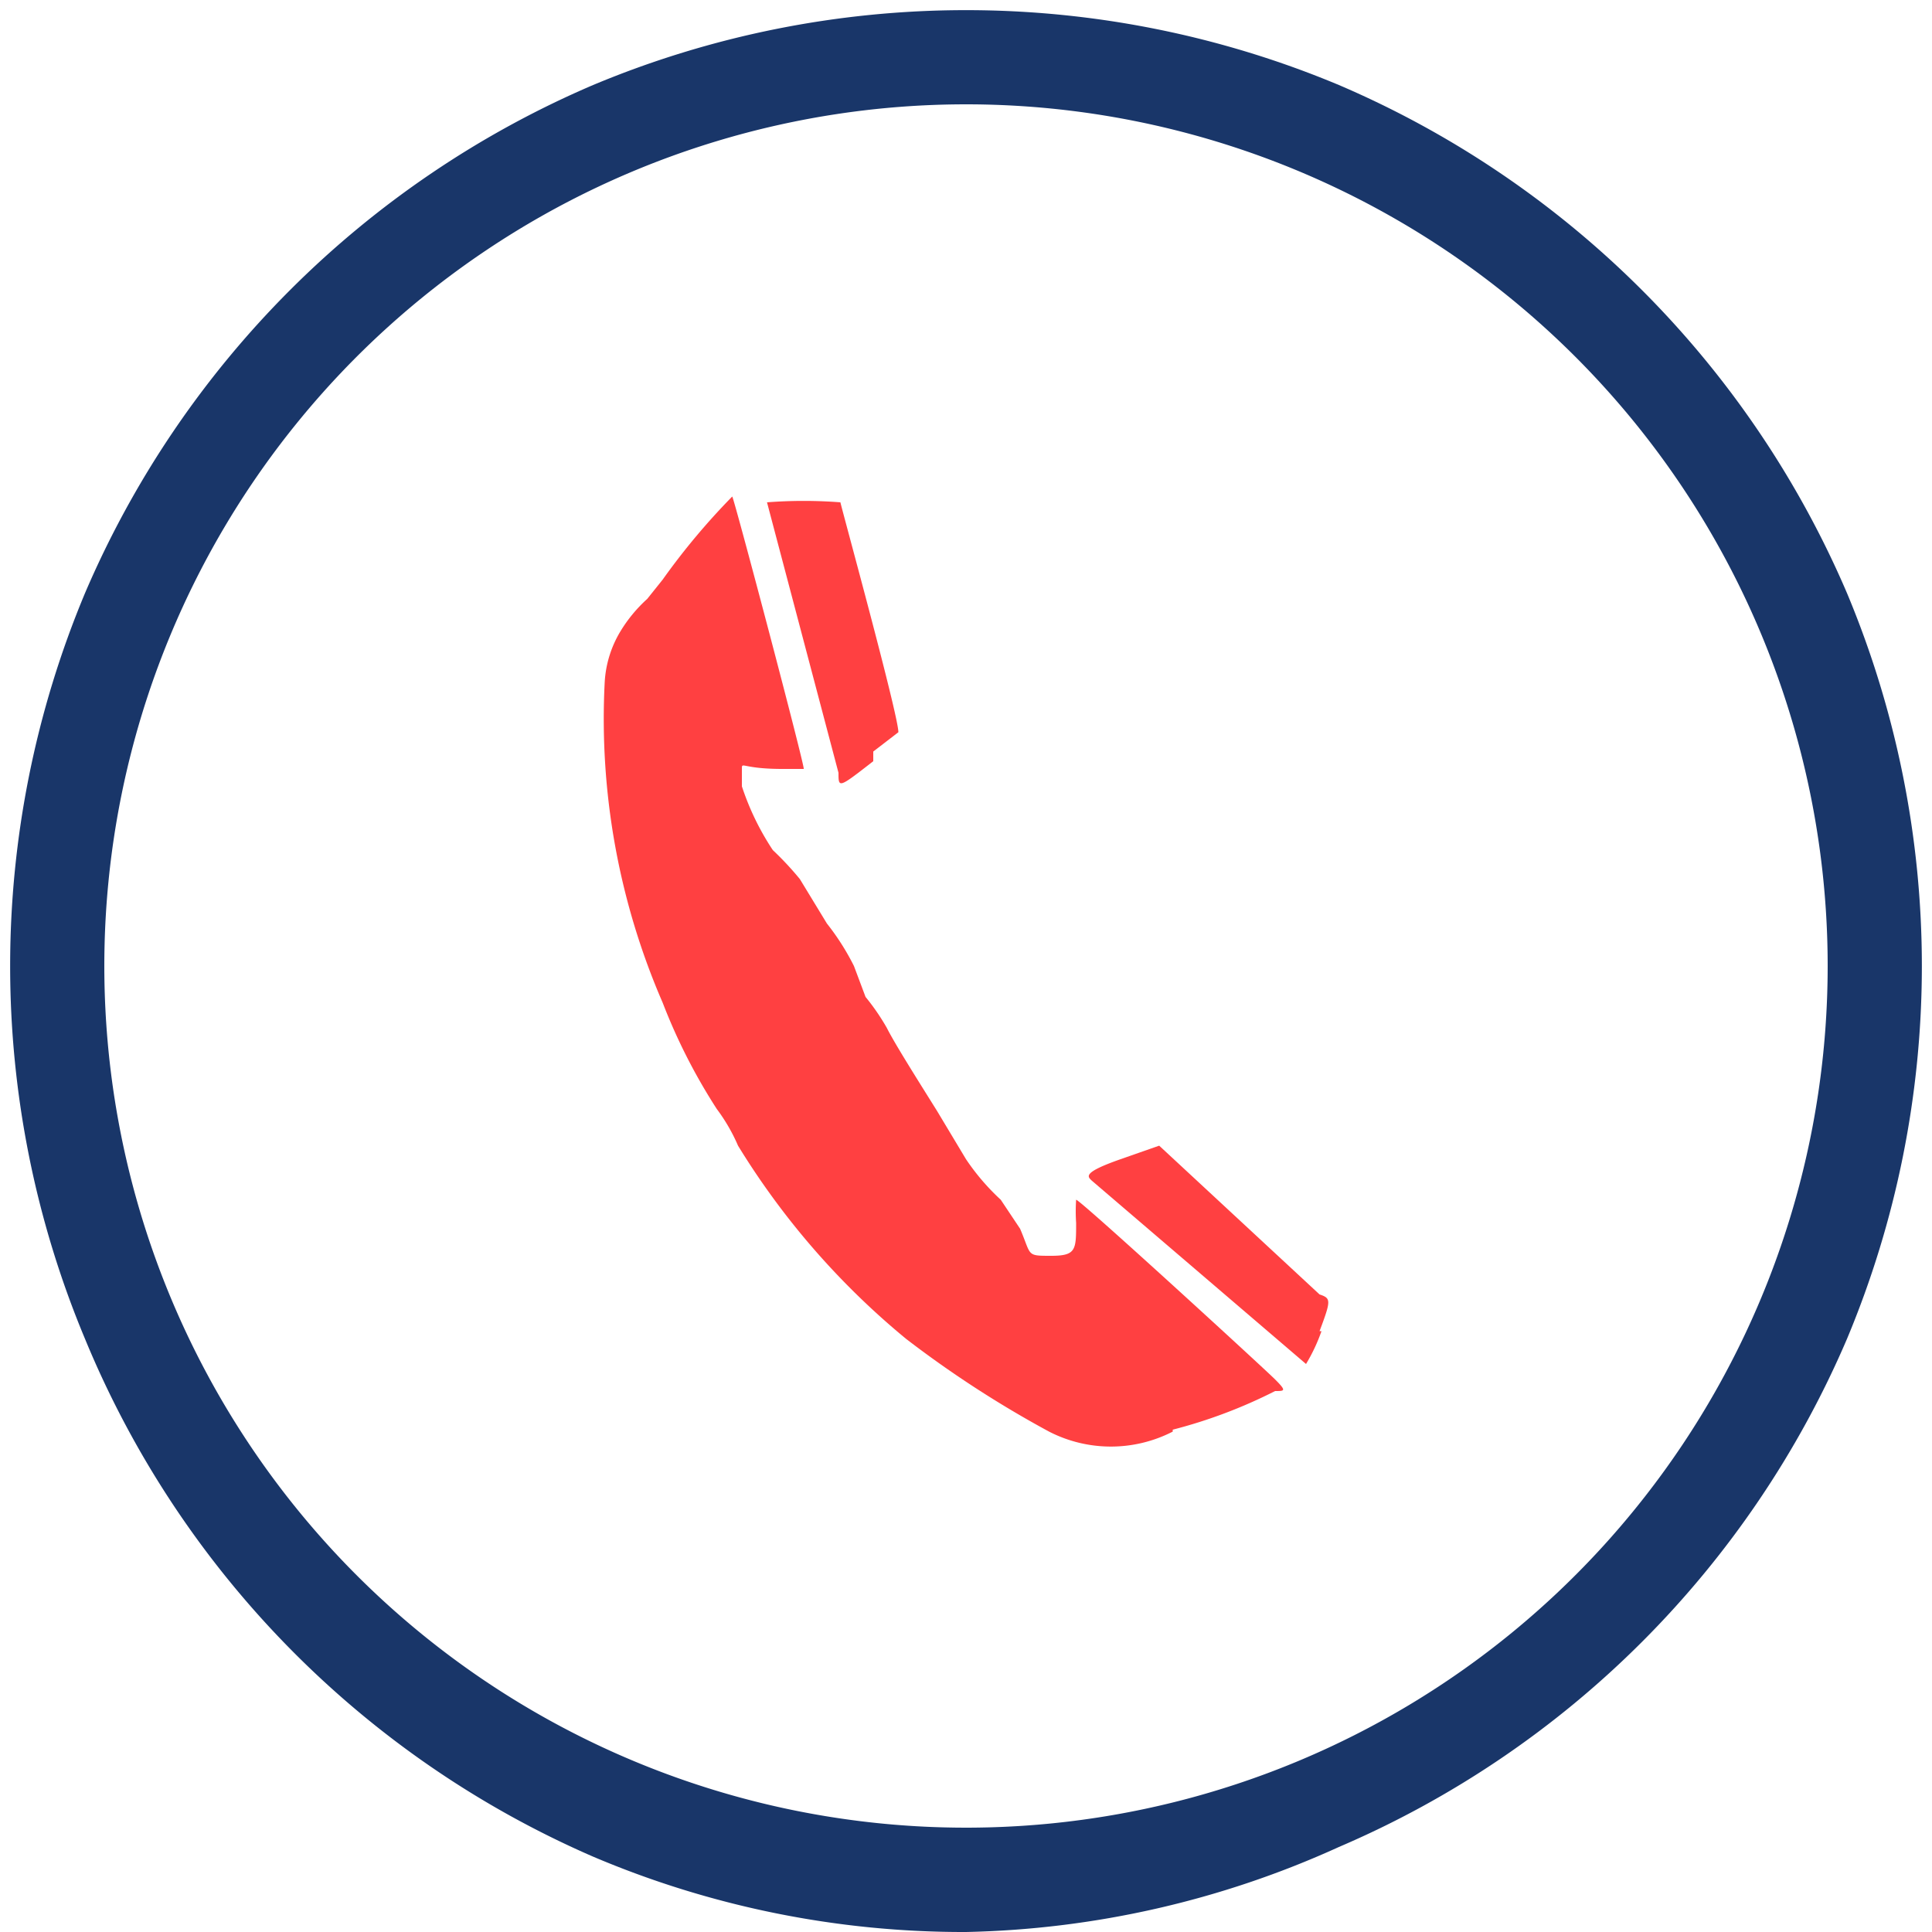
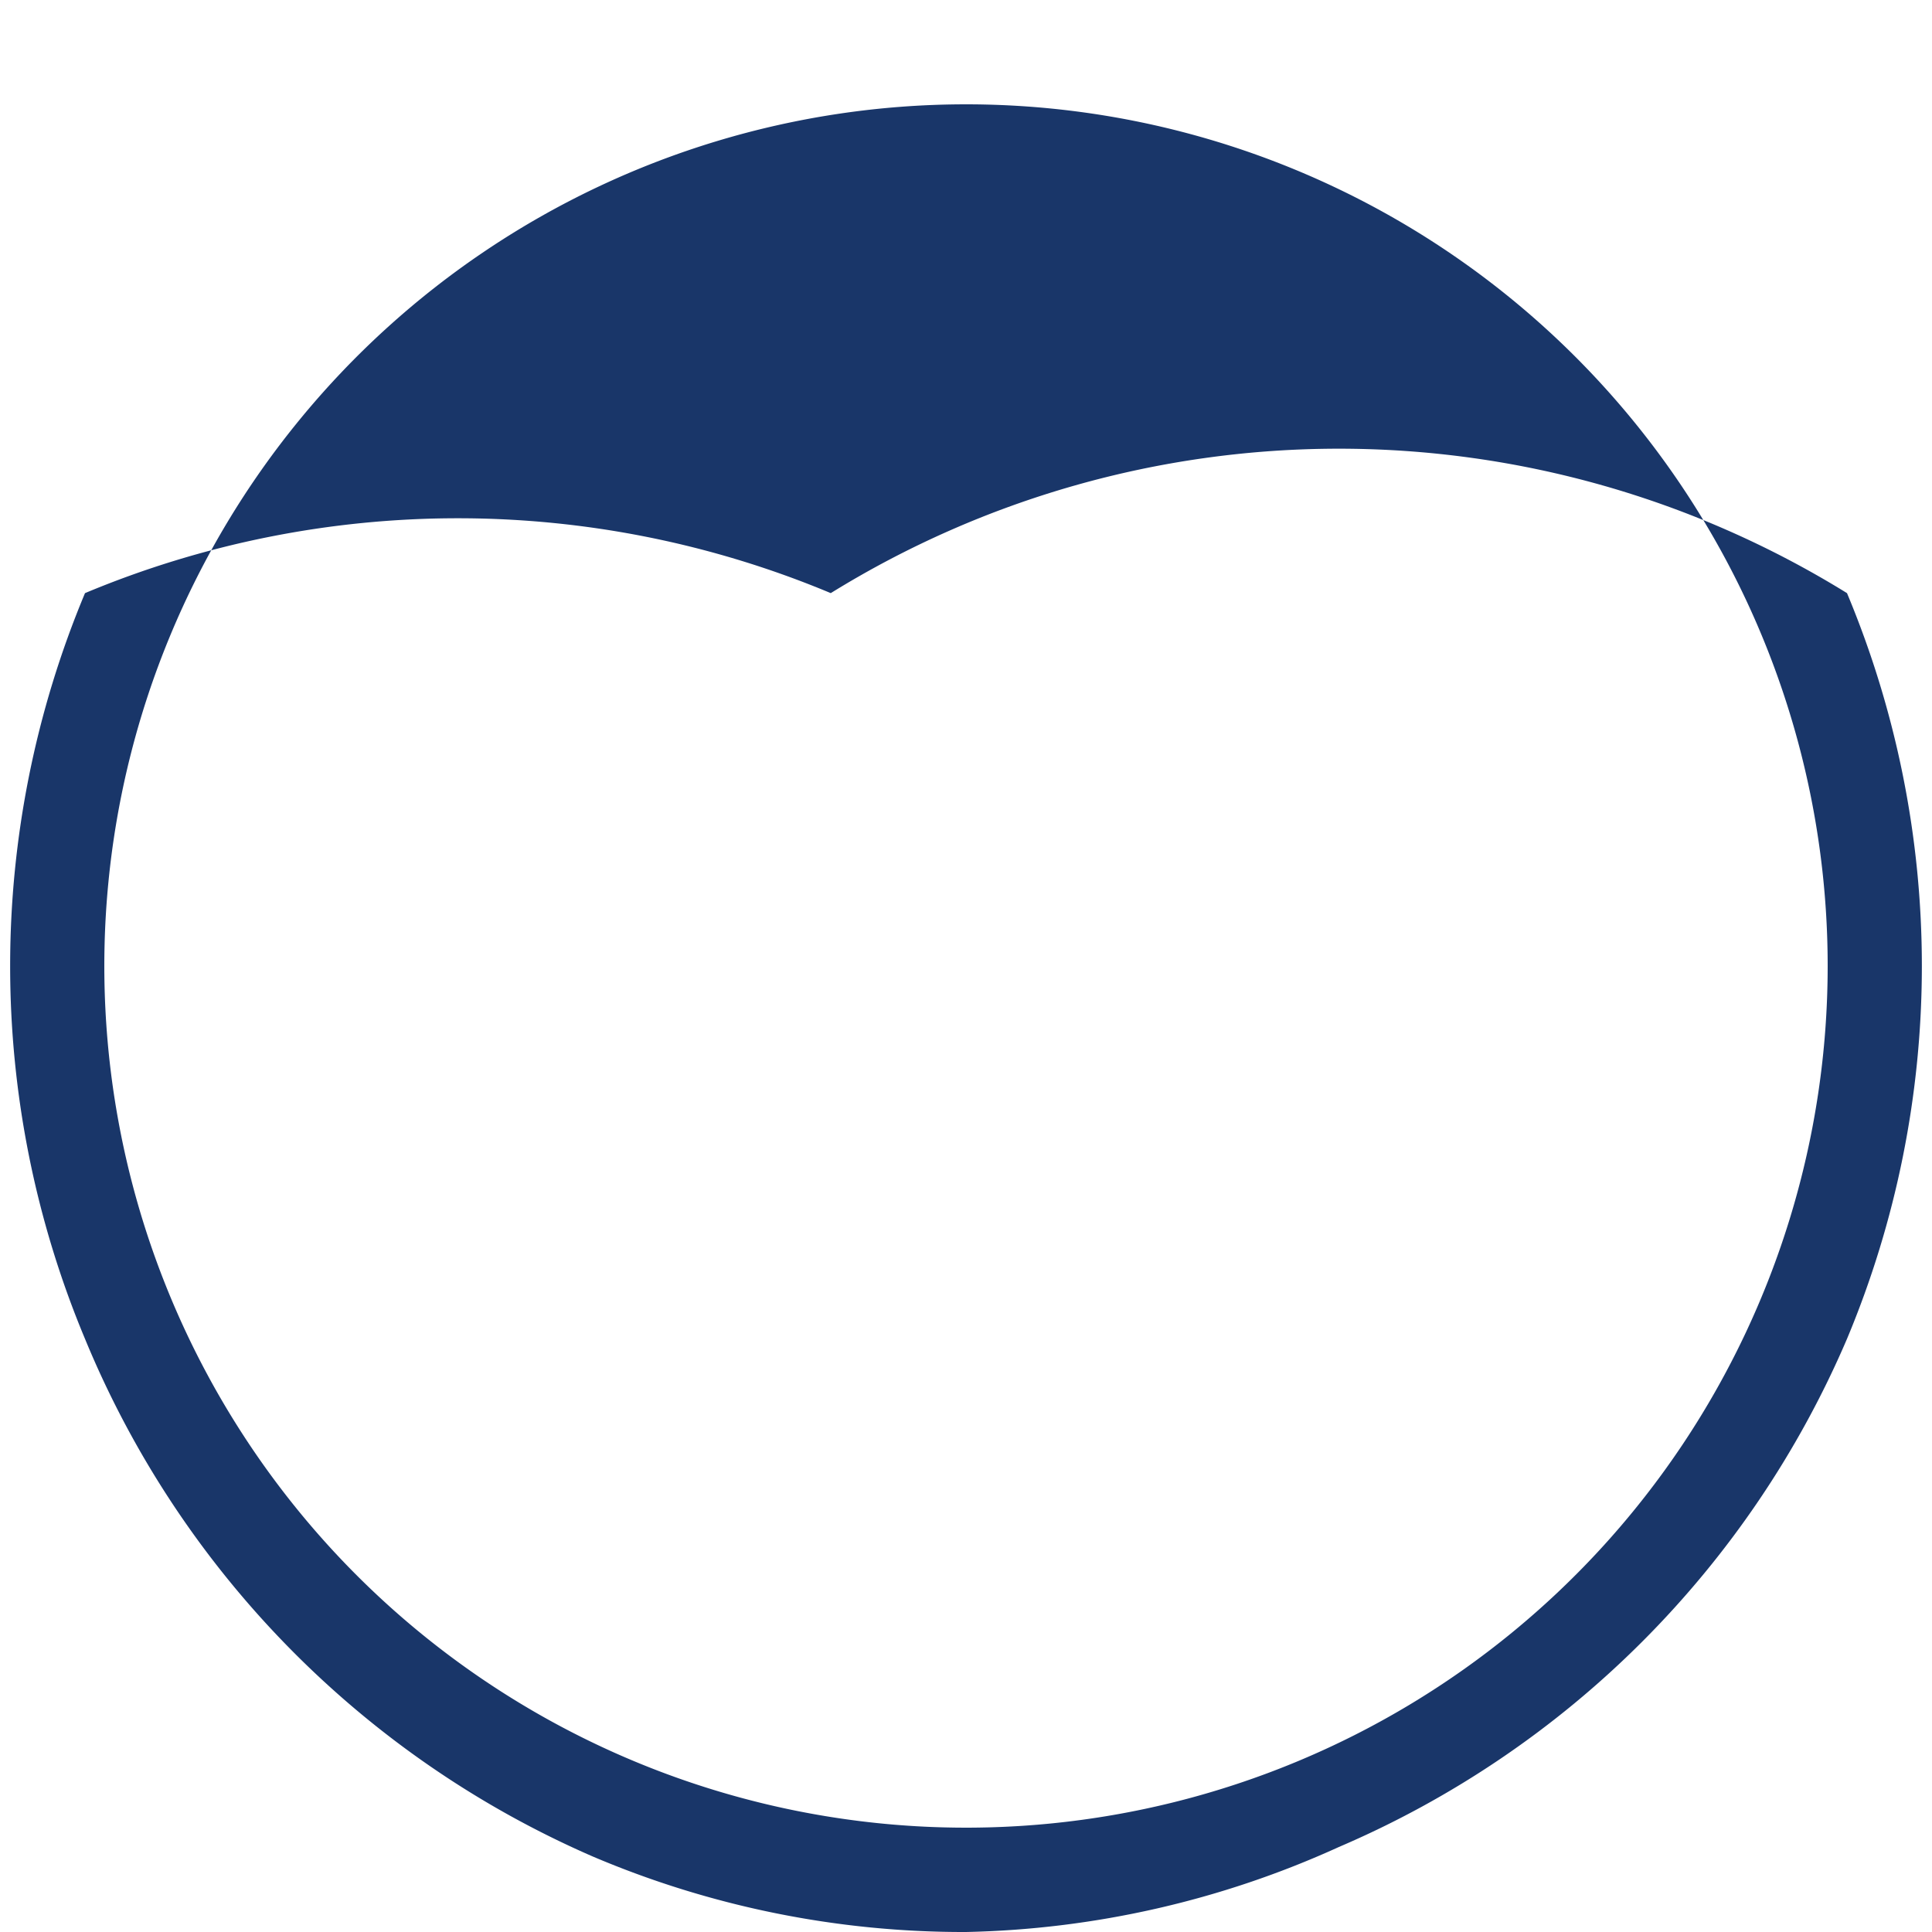
<svg xmlns="http://www.w3.org/2000/svg" id="Layer_1" data-name="Layer 1" viewBox="0 0 10 10">
  <defs>
    <style>.cls-1{fill:#193669;}.cls-2{fill:#ff4041;}</style>
  </defs>
-   <path class="cls-1" d="M5,10a4.9,4.9,0,0,1-1.93-.39A5,5,0,0,1,.44,6.93a5,5,0,0,1,0-3.86A5,5,0,0,1,3.07.44a5,5,0,0,1,3.86,0A5,5,0,0,1,9.56,3.07a5,5,0,0,1,0,3.86A5,5,0,0,1,6.93,9.56,4.9,4.9,0,0,1,5,10ZM5,.54A4.46,4.46,0,1,0,9.46,5,4.46,4.46,0,0,0,5,.54Z" />
-   <path id="path2232" class="cls-2" d="M6.07,7.4a2.59,2.59,0,0,0,.53-.2c.05,0,.06,0,0-.06S5.58,6.2,5.57,6.21a.91.91,0,0,0,0,.12c0,.14,0,.17-.13.17s-.1,0-.16-.14l-.1-.15A1.18,1.18,0,0,1,5,6l-.15-.25c-.1-.16-.22-.35-.26-.43a1.16,1.16,0,0,0-.11-.16L4.42,5a1.27,1.27,0,0,0-.14-.22l-.14-.23A1.62,1.62,0,0,0,4,4.4a1.37,1.37,0,0,1-.16-.33s0-.05,0-.09,0,0,.21,0,.1,0,.11,0-.36-1.4-.37-1.41A3.57,3.57,0,0,0,3.43,3l-.08.1a.75.75,0,0,0-.14.17.57.57,0,0,0-.08.26,3.69,3.69,0,0,0,.3,1.66,3,3,0,0,0,.28.55.93.93,0,0,1,.11.19,4,4,0,0,0,.87,1,5.53,5.53,0,0,0,.74.48.7.7,0,0,0,.64,0Zm.76-.51c.06-.16.06-.17,0-.19L6,5.93s0,0-.2.07-.17.09-.15.11l1.11.95a.91.91,0,0,0,.08-.17Zm-2.31-3,.13-.1c0-.09-.3-1.18-.3-1.19a2.47,2.47,0,0,0-.38,0l.37,1.4c0,.08,0,.08.18-.06Z" />
+   <path class="cls-1" d="M5,10a4.9,4.9,0,0,1-1.93-.39A5,5,0,0,1,.44,6.93a5,5,0,0,1,0-3.86a5,5,0,0,1,3.86,0A5,5,0,0,1,9.56,3.07a5,5,0,0,1,0,3.86A5,5,0,0,1,6.93,9.56,4.9,4.9,0,0,1,5,10ZM5,.54A4.46,4.46,0,1,0,9.46,5,4.46,4.46,0,0,0,5,.54Z" />
</svg>